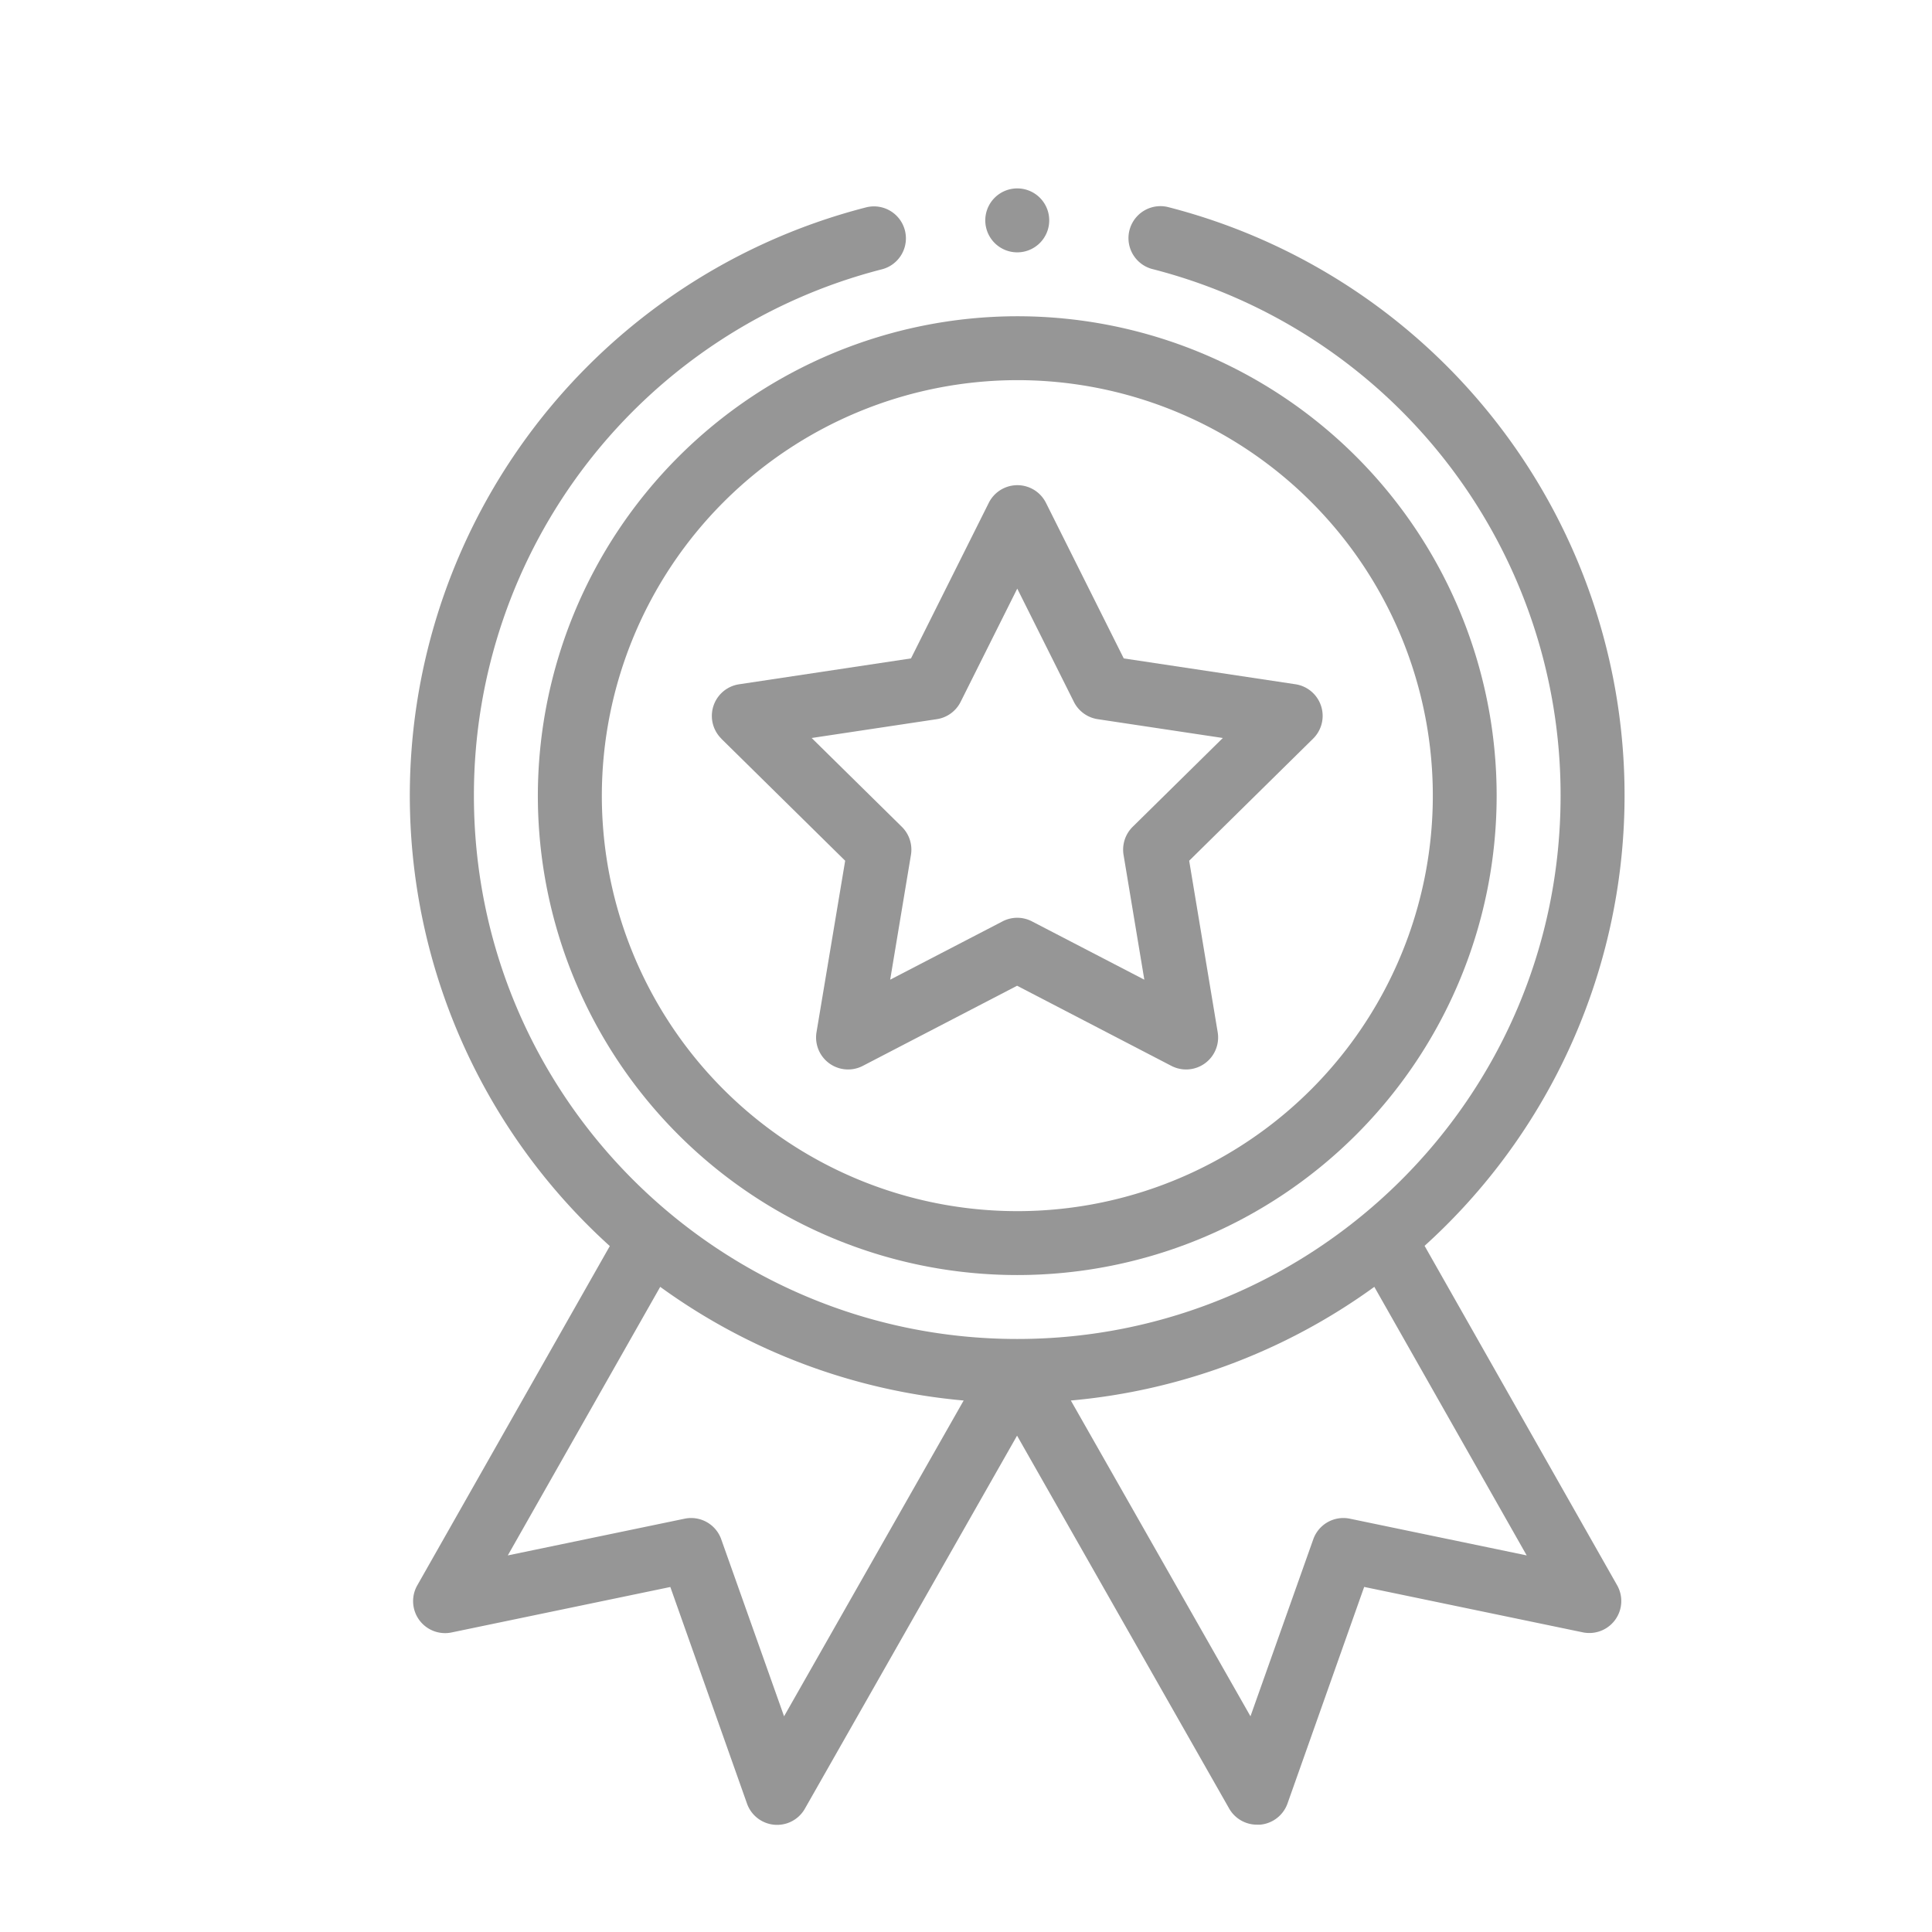
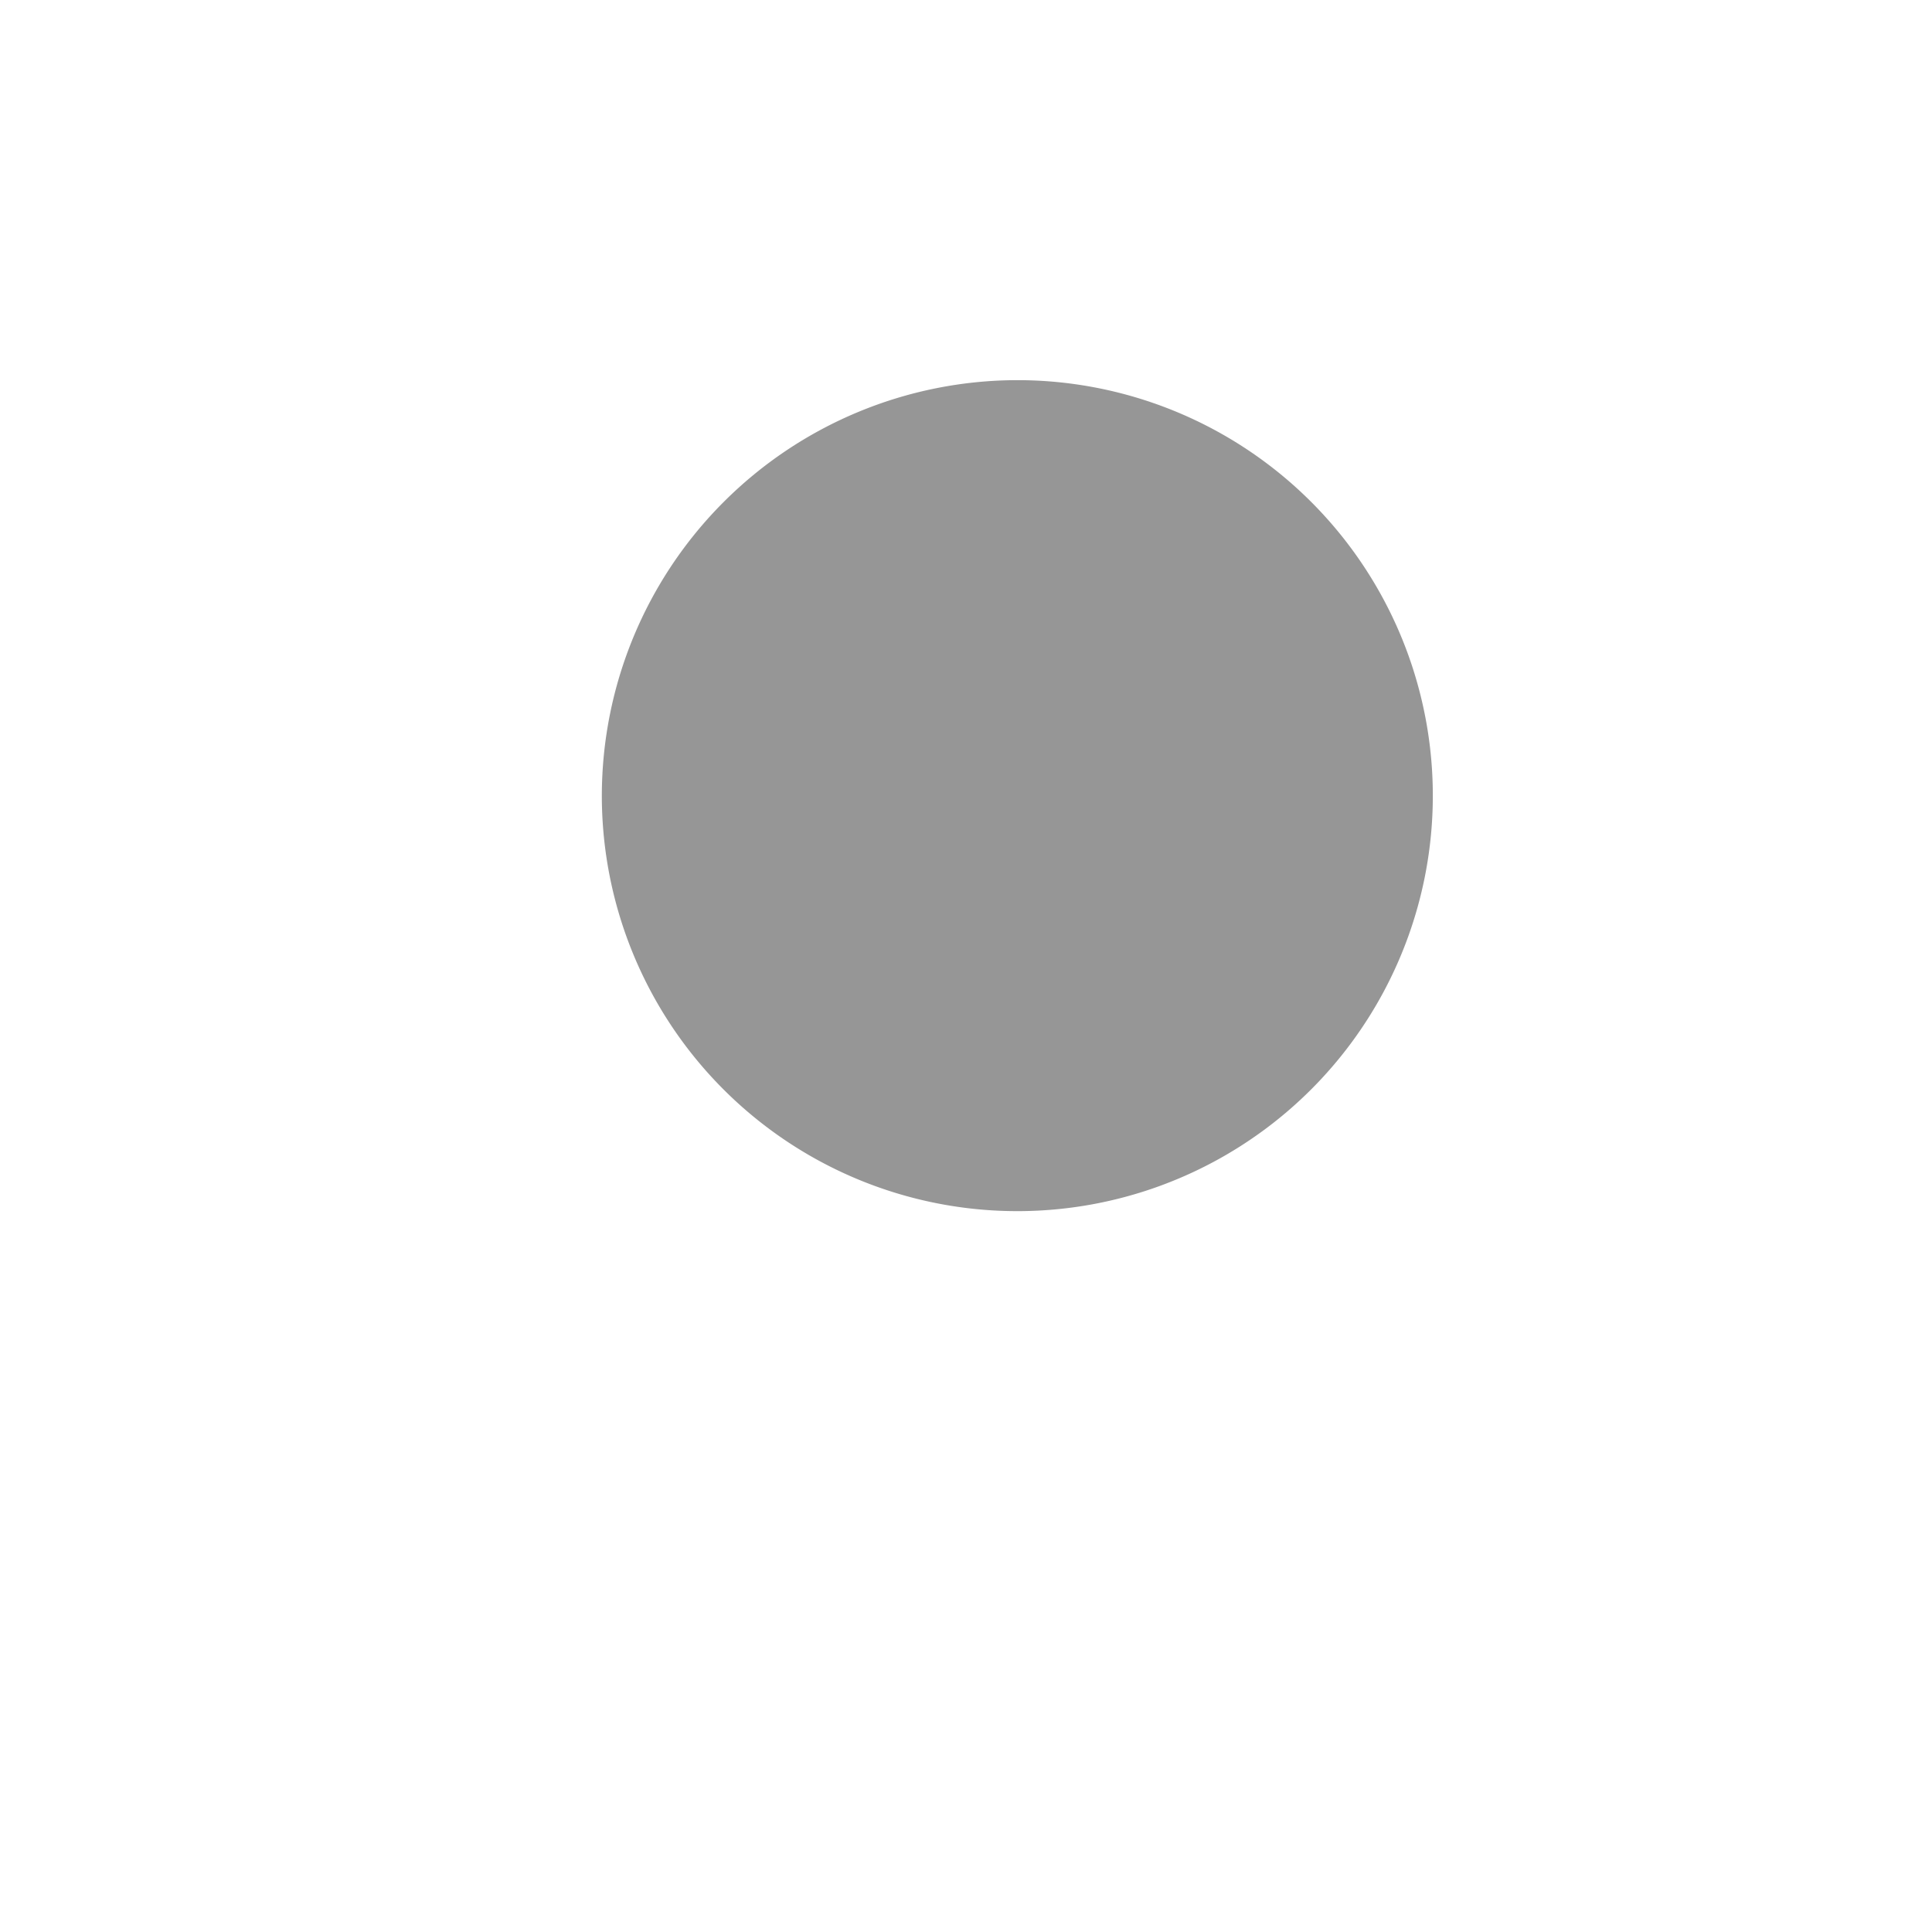
<svg xmlns="http://www.w3.org/2000/svg" id="Layer_1" data-name="Layer 1" viewBox="0 0 504 504">
  <defs>
    <style>.cls-1{fill:#969696;}</style>
  </defs>
  <title>icon_</title>
-   <path class="cls-1" d="M140.31,207.56A125.06,125.06,0,1,0,265.37,82.5,125.2,125.2,0,0,0,140.31,207.56ZM265.37,99.17A108.39,108.39,0,1,1,157,207.56,108.51,108.51,0,0,1,265.37,99.17Z" />
-   <path class="cls-1" d="M188.16,192.7l32.32,31.84L213,269.29a8.35,8.35,0,0,0,12.07,8.77l40.26-20.91,40.26,20.91a8.35,8.35,0,0,0,12.07-8.77l-7.44-44.75,32.32-31.84A8.34,8.34,0,0,0,338,178.51l-44.85-6.75-20.29-40.58a8.34,8.34,0,0,0-14.92,0l-20.29,40.58-44.85,6.75a8.34,8.34,0,0,0-4.61,14.19Zm56.22-5.09a8.34,8.34,0,0,0,6.22-4.52l14.77-29.54,14.77,29.54a8.36,8.36,0,0,0,6.22,4.52L319,192.52l-23.52,23.17A8.38,8.38,0,0,0,293.1,223l5.42,32.57-29.31-15.21a8.31,8.31,0,0,0-7.68,0l-29.31,15.21L237.64,223a8.35,8.35,0,0,0-2.38-7.31l-23.52-23.17Z" />
-   <path class="cls-1" d="M273.71,57.49a8.34,8.34,0,1,1-8.34-8.34A8.33,8.33,0,0,1,273.71,57.49Z" />
-   <path class="cls-1" d="M226.08,54.06a158.43,158.43,0,0,0-67,271l-50.23,88.52a8.34,8.34,0,0,0,8.94,12.28L174.87,414l20,56.5a8.33,8.33,0,0,0,15.1,1.33l55.35-97.31,55.35,97.31A8.34,8.34,0,0,0,328,476c.25,0,.5,0,.74,0a8.36,8.36,0,0,0,7.13-5.52l20-56.5,57.05,11.85a8.34,8.34,0,0,0,8.94-12.28L371.63,325a158.43,158.43,0,0,0-67-271,8.34,8.34,0,0,0-4.12,16.16A141.61,141.61,0,0,1,407.11,207.56c0,78.92-64.1,141.74-141.74,141.74S123.63,286.43,123.63,207.56A141.6,141.6,0,0,1,230.2,70.22a8.34,8.34,0,0,0-4.12-16.16ZM204.54,447.73l-16.39-46.17a8.33,8.33,0,0,0-9.55-5.38l-46.13,9.58,39.76-70.06a158.7,158.7,0,0,0,79.16,29.65Zm147.6-51.55a8.33,8.33,0,0,0-9.55,5.38l-16.38,46.17-46.86-82.38a158.8,158.8,0,0,0,79.17-29.65l39.75,70.06Z" />
+   <path class="cls-1" d="M140.31,207.56ZM265.37,99.17A108.39,108.39,0,1,1,157,207.56,108.51,108.51,0,0,1,265.37,99.17Z" />
</svg>